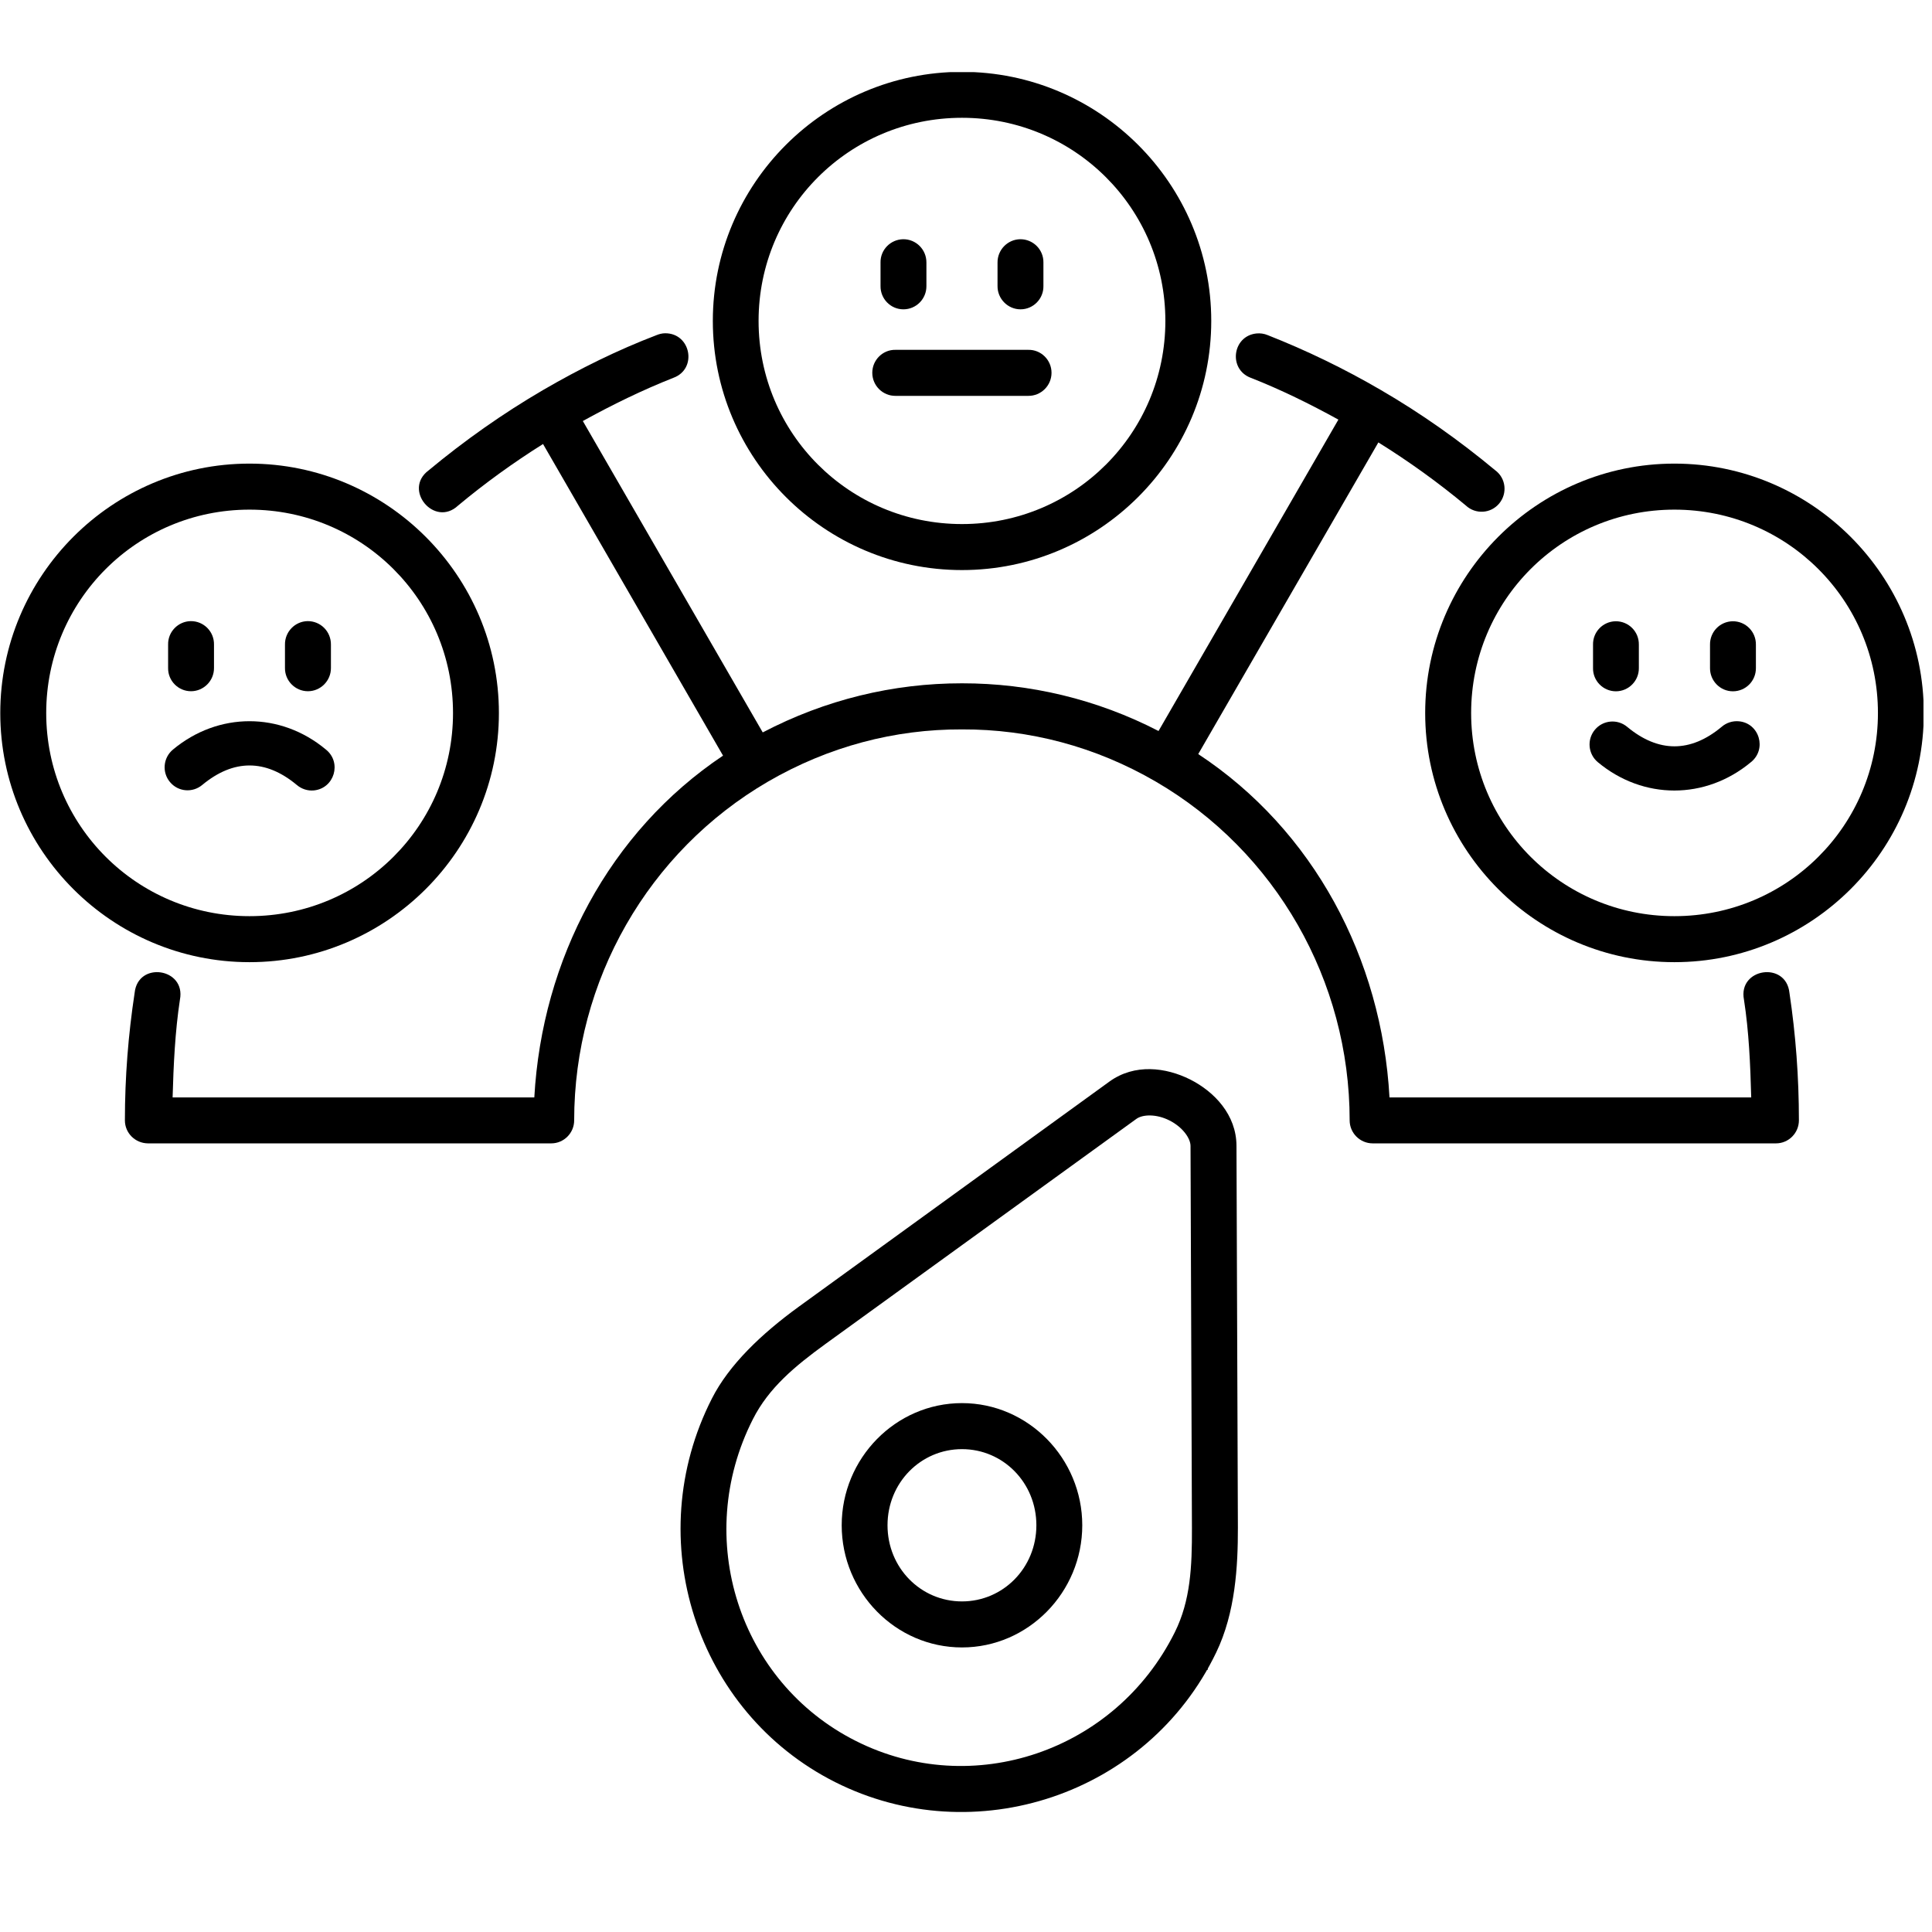
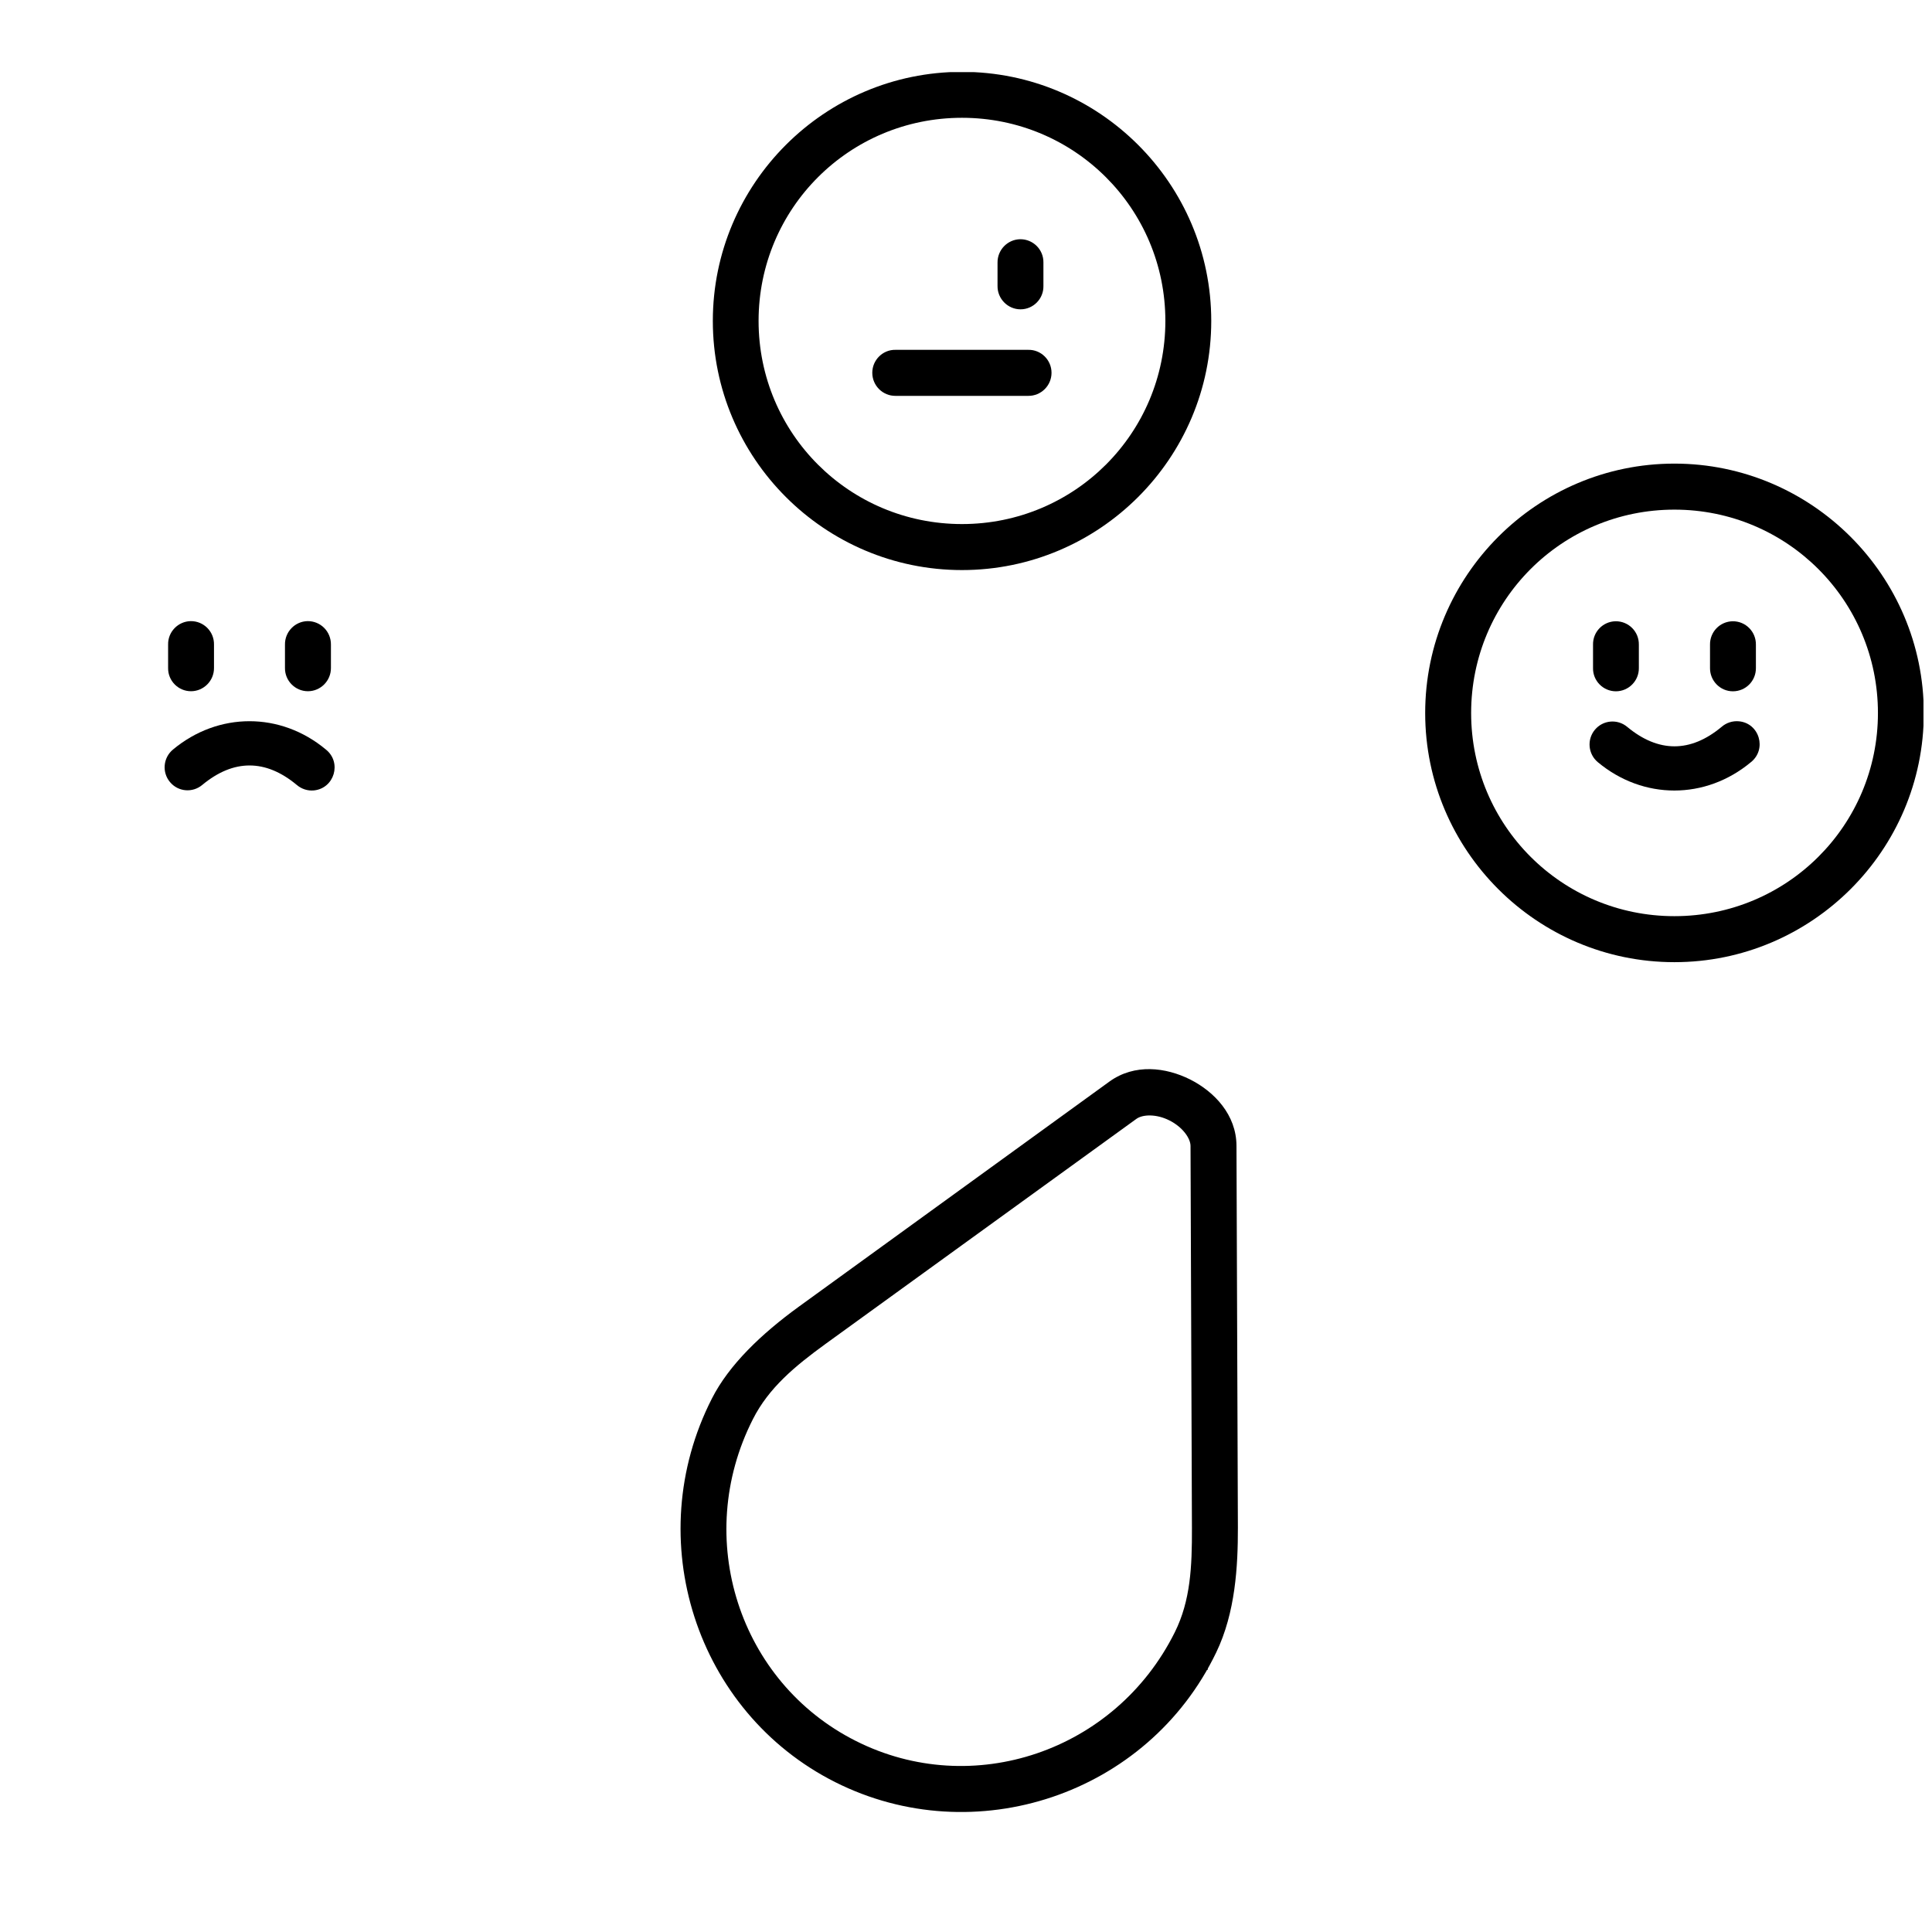
<svg xmlns="http://www.w3.org/2000/svg" width="150" viewBox="0 0 112.5 112.5" height="150" preserveAspectRatio="xMidYMid meet">
  <defs>
    <clipPath id="527f154c2c">
      <path d="M 82 26 L 112.004 26 L 112.004 57 L 82 57 Z M 82 26 " clip-rule="nonzero" />
    </clipPath>
    <clipPath id="5b26b1c8de">
      <path d="M 41 4.199 L 71 4.199 L 71 34 L 41 34 Z M 41 4.199 " clip-rule="nonzero" />
    </clipPath>
    <clipPath id="8d5e43a551">
      <path d="M 69.332 96.492 L 70.398 96.492 L 70.398 97.48 L 69.332 97.48 Z M 69.332 96.492 " clip-rule="nonzero" />
    </clipPath>
    <clipPath id="9b8633cb89">
      <path d="M 70.336 97.219 C 68.32 97.891 70.113 96.547 70.113 96.547 " clip-rule="nonzero" />
    </clipPath>
  </defs>
-   <path fill="#000000" d="M 56.016 93.25 C 58.41 93.25 60.348 91.297 60.348 88.816 C 60.348 86.336 58.41 84.383 56.016 84.383 C 53.617 84.383 51.68 86.34 51.68 88.816 C 51.68 91.297 53.617 93.25 56.016 93.25 Z M 56.016 95.93 C 52.148 95.93 49.012 92.719 49.012 88.816 C 49.012 84.922 52.148 81.703 56.016 81.703 C 59.875 81.703 63.02 84.922 63.02 88.816 C 63.02 92.719 59.875 95.93 56.016 95.93 Z M 56.016 95.93 " fill-opacity="1" fill-rule="evenodd" />
  <path fill="#000000" d="M 66.172 65.152 C 66.539 64.887 67.336 64.855 68.102 65.246 C 68.867 65.633 69.324 66.285 69.324 66.73 L 69.406 88.977 C 69.414 91.223 69.324 93.203 68.41 95.043 C 64.949 102 56.617 104.797 49.836 101.375 C 43.039 97.957 40.32 89.574 43.84 82.641 C 44.766 80.809 46.293 79.547 48.09 78.242 Z M 69.305 62.859 C 67.887 62.148 66.07 61.922 64.605 62.977 L 46.523 76.082 C 44.336 77.668 42.449 79.473 41.453 81.438 C 37.273 89.637 40.527 99.691 48.633 103.773 C 56.738 107.852 66.82 104.527 70.816 96.23 C 71.941 93.902 72.086 91.191 72.082 88.961 L 72 66.715 C 71.992 64.918 70.719 63.574 69.305 62.859 Z M 69.305 62.859 " fill-opacity="1" fill-rule="nonzero" />
-   <path fill="#000000" d="M 14.527 29.676 C 7.973 29.676 2.691 34.965 2.691 41.52 C 2.691 48.062 7.973 53.348 14.527 53.348 C 21.09 53.348 26.379 48.062 26.379 41.52 C 26.379 34.965 21.09 29.676 14.527 29.676 Z M 14.527 26.996 C 22.523 26.996 29.051 33.52 29.051 41.52 C 29.051 49.52 22.523 56.027 14.527 56.027 C 6.527 56.027 0.016 49.52 0.016 41.52 C 0.016 33.52 6.527 26.996 14.527 26.996 Z M 14.527 26.996 " fill-opacity="1" fill-rule="evenodd" />
-   <path fill="#000000" d="M 38.73 19.406 C 38.555 19.406 38.367 19.457 38.227 19.516 C 35.969 20.379 33.766 21.465 31.637 22.703 C 29.266 24.086 27.035 25.664 24.957 27.391 C 23.445 28.52 25.297 30.723 26.672 29.441 C 28.227 28.145 29.883 26.945 31.621 25.855 L 42.102 44 C 35.473 48.441 31.562 55.871 31.113 63.902 L 10.051 63.902 C 10.105 61.988 10.195 60.066 10.477 58.211 C 10.836 56.371 8.031 55.953 7.84 57.812 C 7.469 60.25 7.273 62.727 7.273 65.238 C 7.273 65.973 7.867 66.57 8.613 66.578 L 32.102 66.578 C 32.836 66.578 33.434 65.973 33.434 65.238 C 33.434 57.098 37.742 49.578 44.723 45.512 C 48.246 43.469 52.098 42.457 56.016 42.473 C 59.926 42.457 63.785 43.469 67.301 45.512 C 74.285 49.578 78.59 57.098 78.59 65.238 C 78.59 65.973 79.191 66.578 79.93 66.578 L 103.418 66.578 C 104.152 66.578 104.75 65.973 104.75 65.238 C 104.75 62.727 104.566 60.25 104.199 57.812 C 104.004 55.953 101.191 56.371 101.551 58.211 C 101.84 60.07 101.922 61.988 101.973 63.902 L 80.91 63.902 C 80.461 55.812 76.492 48.336 69.773 43.91 L 80.262 25.762 C 82.055 26.879 83.754 28.102 85.359 29.438 C 85.918 29.961 86.805 29.91 87.297 29.32 C 87.789 28.73 87.688 27.844 87.07 27.387 C 84.992 25.66 82.77 24.082 80.387 22.699 C 78.262 21.461 76.062 20.398 73.812 19.512 C 73.605 19.426 73.379 19.395 73.156 19.418 C 71.758 19.57 71.512 21.504 72.832 22 C 74.578 22.684 76.273 23.52 77.934 24.434 L 67.461 42.566 C 63.867 40.711 59.957 39.785 56.016 39.789 C 52.012 39.785 48.055 40.742 44.414 42.648 L 33.938 24.516 C 35.66 23.566 37.41 22.711 39.211 22 C 40.621 21.484 40.234 19.398 38.73 19.406 Z M 38.73 19.406 " fill-opacity="1" fill-rule="evenodd" />
  <path fill="#000000" d="M 18.273 46.027 C 19.469 45.91 19.918 44.402 18.98 43.648 C 16.34 41.445 12.715 41.445 10.07 43.648 C 9.5 44.121 9.422 44.973 9.898 45.539 C 10.371 46.109 11.211 46.18 11.777 45.707 C 13.598 44.195 15.465 44.195 17.281 45.707 C 17.562 45.945 17.914 46.059 18.273 46.027 Z M 18.273 46.027 " fill-opacity="1" fill-rule="evenodd" />
  <path fill="#000000" d="M 52.148 20.371 C 51.406 20.355 50.793 20.961 50.793 21.707 C 50.793 22.457 51.406 23.059 52.148 23.051 L 59.875 23.051 C 60.617 23.059 61.23 22.457 61.23 21.707 C 61.23 20.961 60.617 20.355 59.875 20.371 Z M 52.148 20.371 " fill-opacity="1" fill-rule="nonzero" />
  <g clip-path="url(#527f154c2c)">
    <path fill="#000000" d="M 97.5 29.676 C 90.945 29.676 85.664 34.965 85.664 41.52 C 85.664 48.062 90.945 53.348 97.5 53.348 C 104.062 53.348 109.352 48.062 109.352 41.52 C 109.352 34.965 104.059 29.676 97.5 29.676 Z M 97.5 26.996 C 105.496 26.996 112.023 33.52 112.023 41.52 C 112.023 49.52 105.496 56.027 97.5 56.027 C 89.5 56.027 82.988 49.52 82.988 41.52 C 82.988 33.52 89.5 26.996 97.5 26.996 Z M 97.5 26.996 " fill-opacity="1" fill-rule="evenodd" />
  </g>
  <g clip-path="url(#5b26b1c8de)">
    <path fill="#000000" d="M 56.016 6.859 C 49.453 6.859 44.172 12.137 44.172 18.688 C 44.172 25.234 49.453 30.516 56.016 30.516 C 62.574 30.516 67.859 25.234 67.859 18.688 C 67.859 12.137 62.57 6.859 56.016 6.859 Z M 56.016 4.184 C 64.016 4.184 70.531 10.691 70.531 18.688 C 70.531 26.688 64.016 33.195 56.016 33.195 C 48.016 33.195 41.508 26.688 41.508 18.688 C 41.508 10.691 48.016 4.184 56.016 4.184 Z M 56.016 4.184 " fill-opacity="1" fill-rule="evenodd" />
  </g>
  <path fill="#000000" d="M 101.246 42 C 102.449 42.102 102.902 43.629 101.953 44.383 C 99.309 46.582 95.684 46.582 93.043 44.383 C 92.473 43.91 92.395 43.062 92.871 42.492 C 93.344 41.926 94.184 41.852 94.75 42.324 C 96.57 43.836 98.438 43.836 100.25 42.324 C 100.523 42.086 100.887 41.969 101.246 42 Z M 101.246 42 " fill-opacity="1" fill-rule="evenodd" />
  <path fill="#000000" d="M 11.102 36.168 C 10.363 36.184 9.773 36.797 9.789 37.535 L 9.789 38.891 C 9.773 39.637 10.379 40.25 11.121 40.25 C 11.863 40.25 12.469 39.637 12.461 38.891 L 12.461 37.535 C 12.473 36.773 11.859 36.16 11.102 36.168 Z M 11.102 36.168 " fill-opacity="1" fill-rule="nonzero" />
  <path fill="#000000" d="M 17.906 36.168 C 17.172 36.184 16.582 36.797 16.594 37.535 L 16.594 38.891 C 16.582 39.637 17.188 40.25 17.93 40.25 C 18.672 40.25 19.277 39.637 19.27 38.891 L 19.27 37.535 C 19.277 36.773 18.668 36.16 17.906 36.168 Z M 17.906 36.168 " fill-opacity="1" fill-rule="nonzero" />
-   <path fill="#000000" d="M 52.59 13.93 C 51.848 13.945 51.258 14.551 51.273 15.293 L 51.273 16.652 C 51.262 17.398 51.859 18.012 52.605 18.012 C 53.355 18.012 53.953 17.398 53.945 16.652 L 53.945 15.293 C 53.953 14.535 53.34 13.922 52.59 13.93 Z M 52.59 13.93 " fill-opacity="1" fill-rule="nonzero" />
  <path fill="#000000" d="M 59.402 13.93 C 58.668 13.945 58.078 14.551 58.086 15.293 L 58.086 16.652 C 58.078 17.398 58.684 18.012 59.426 18.012 C 60.168 18.012 60.773 17.398 60.758 16.652 L 60.758 15.293 C 60.773 14.535 60.156 13.922 59.402 13.93 Z M 59.402 13.93 " fill-opacity="1" fill-rule="nonzero" />
  <path fill="#000000" d="M 94.074 36.176 C 93.336 36.191 92.746 36.797 92.762 37.543 L 92.762 38.898 C 92.746 39.641 93.352 40.254 94.094 40.254 C 94.836 40.254 95.441 39.641 95.43 38.898 L 95.43 37.543 C 95.445 36.781 94.832 36.168 94.074 36.176 Z M 94.074 36.176 " fill-opacity="1" fill-rule="nonzero" />
  <path fill="#000000" d="M 100.891 36.176 C 100.148 36.191 99.562 36.797 99.574 37.543 L 99.574 38.898 C 99.566 39.641 100.164 40.254 100.906 40.254 C 101.66 40.254 102.254 39.641 102.246 38.898 L 102.246 37.543 C 102.258 36.781 101.645 36.168 100.891 36.176 Z M 100.891 36.176 " fill-opacity="1" fill-rule="nonzero" />
  <g clip-path="url(#8d5e43a551)">
    <g clip-path="url(#9b8633cb89)">
      <path fill="#000000" d="M 59.359 87.586 L 79.535 87.586 L 79.535 107.074 L 59.359 107.074 Z M 59.359 87.586 " fill-opacity="1" fill-rule="nonzero" />
    </g>
  </g>
</svg>